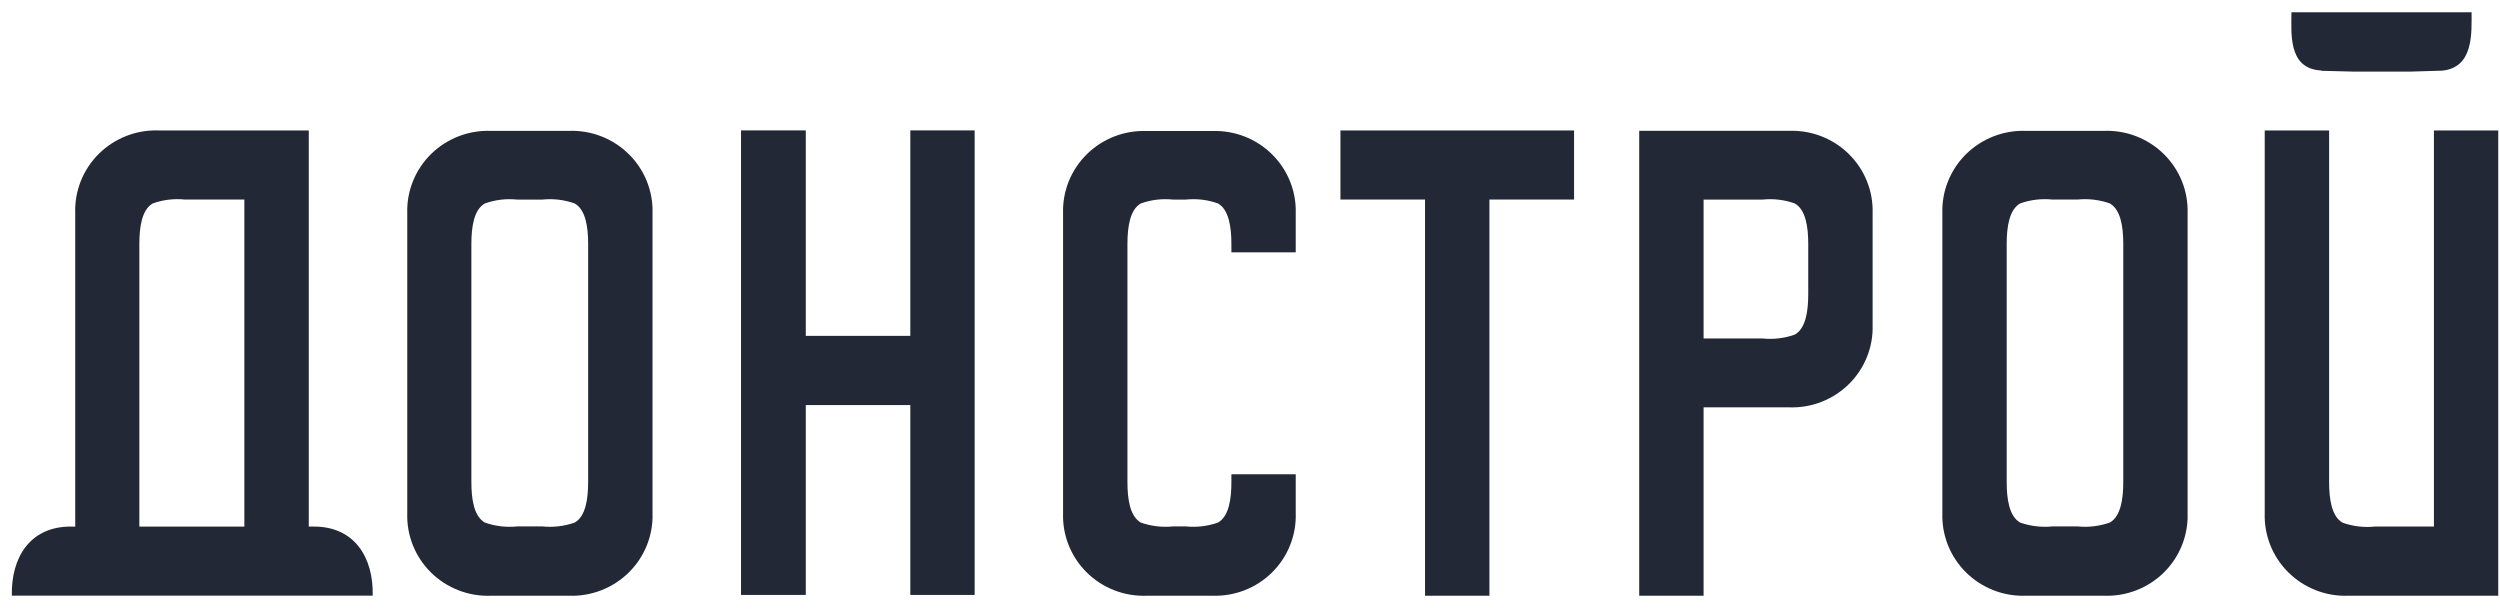
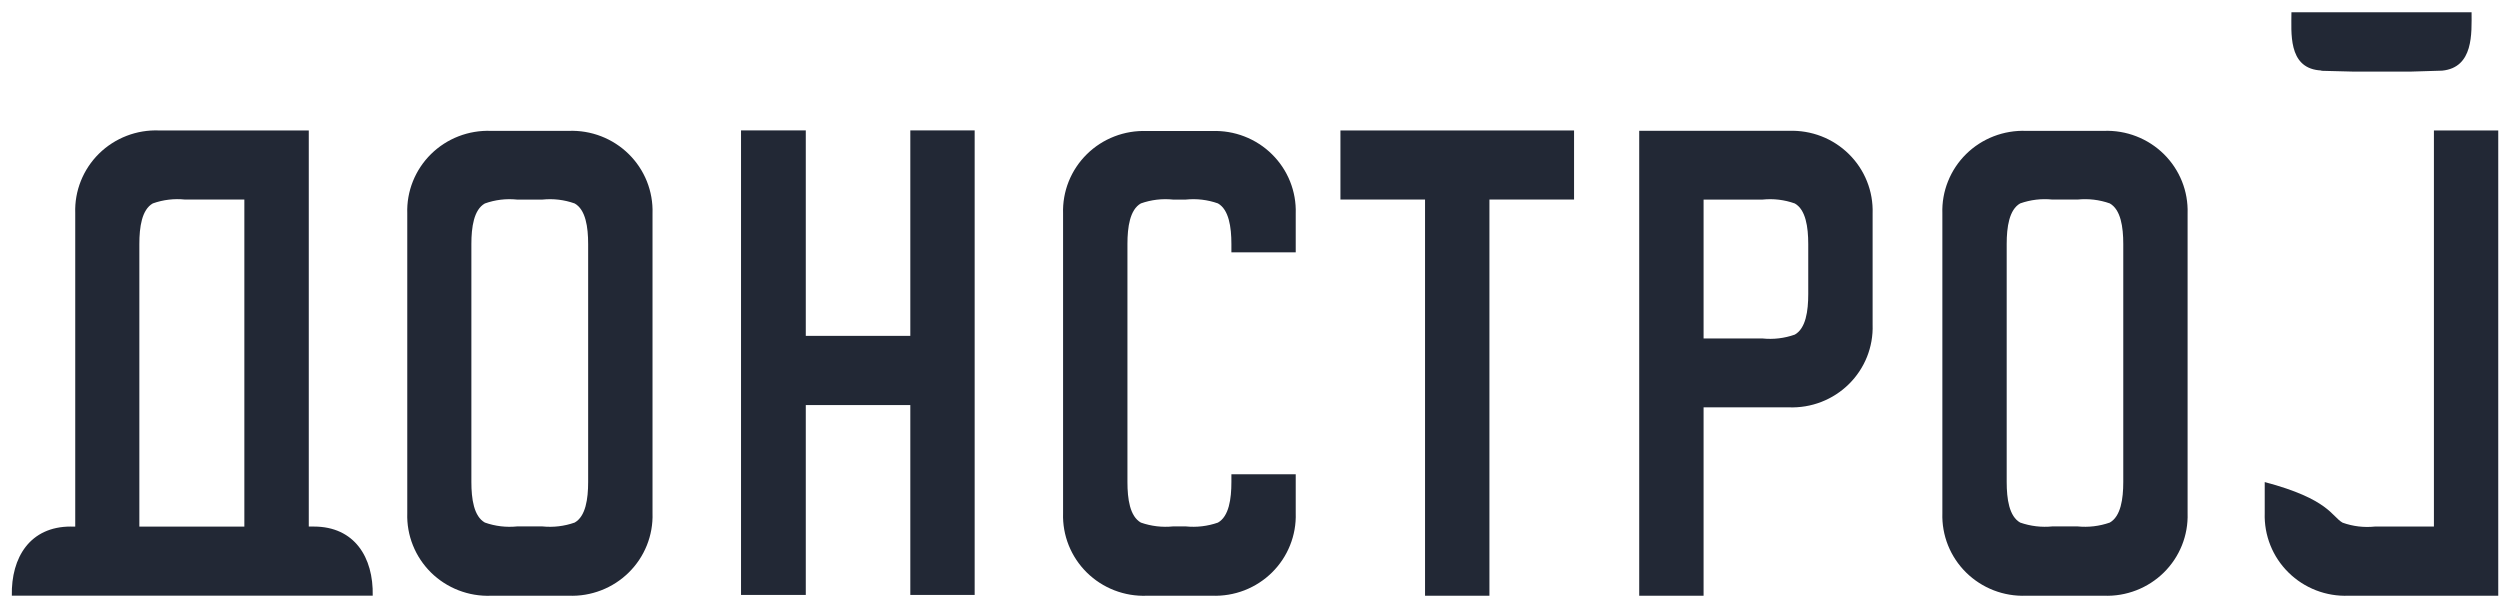
<svg xmlns="http://www.w3.org/2000/svg" width="127" height="31" viewBox="0 0 127 31" fill="none">
-   <path fill-rule="evenodd" clip-rule="evenodd" d="M124.002 30.263H119.307C118.744 30.285 118.182 30.192 117.657 29.989C117.132 29.786 116.655 29.478 116.256 29.084C115.856 28.691 115.542 28.22 115.335 27.7C115.127 27.181 115.03 26.625 115.048 26.067V6.627H118.319V24.489C118.319 25.355 118.446 26.237 119.004 26.552C119.529 26.74 120.09 26.807 120.645 26.749H123.643V6.627H126.911V30.263H124.002ZM124.062 3.589L122.439 3.638H119.573L117.96 3.597C117.903 3.578 117.843 3.568 117.784 3.57C116.23 3.398 116.405 1.656 116.405 0.622H125.556C125.558 1.684 125.664 3.43 124.062 3.589ZM106.874 30.263H102.926C102.364 30.284 101.803 30.191 101.279 29.988C100.755 29.785 100.278 29.477 99.879 29.084C99.48 28.691 99.167 28.22 98.959 27.702C98.752 27.183 98.654 26.628 98.672 26.07V10.843C98.653 10.285 98.751 9.729 98.959 9.211C99.166 8.692 99.479 8.221 99.878 7.828C100.277 7.434 100.754 7.127 101.278 6.924C101.803 6.721 102.363 6.627 102.926 6.648H106.874C107.437 6.627 107.998 6.72 108.522 6.923C109.047 7.126 109.523 7.434 109.923 7.827C110.322 8.221 110.635 8.692 110.843 9.21C111.051 9.729 111.148 10.285 111.13 10.843V26.071C111.148 26.629 111.05 27.184 110.842 27.703C110.634 28.221 110.321 28.692 109.922 29.085C109.522 29.478 109.046 29.786 108.522 29.988C107.997 30.191 107.436 30.285 106.874 30.263ZM107.862 12.395C107.862 11.531 107.735 10.649 107.177 10.333C106.651 10.147 106.089 10.08 105.533 10.138H104.266C103.711 10.08 103.15 10.147 102.625 10.333C102.066 10.649 101.94 11.534 101.94 12.395V24.483C101.94 25.349 102.065 26.23 102.625 26.547C103.151 26.731 103.712 26.798 104.266 26.741H105.533C106.089 26.798 106.65 26.731 107.177 26.547C107.736 26.23 107.862 25.346 107.862 24.483V12.395ZM90.874 20.693H86.542V30.264H83.272V6.646H90.874C91.437 6.625 91.998 6.719 92.522 6.921C93.046 7.124 93.523 7.432 93.922 7.826C94.322 8.219 94.635 8.69 94.842 9.209C95.05 9.727 95.147 10.283 95.129 10.841V16.497C95.148 17.055 95.05 17.611 94.843 18.13C94.635 18.649 94.322 19.12 93.923 19.513C93.523 19.907 93.047 20.215 92.522 20.418C91.998 20.621 91.437 20.714 90.874 20.693ZM91.859 12.398C91.859 11.531 91.731 10.65 91.176 10.336C90.651 10.148 90.09 10.081 89.535 10.139H86.542V17.194H89.533C90.088 17.252 90.65 17.185 91.176 16.998C91.735 16.684 91.859 15.802 91.859 14.939V12.399V12.398ZM75.663 30.264H72.392V10.138H68.094V6.628H79.962V10.138H75.663V30.263V30.264ZM61.57 30.264H58.257C57.695 30.285 57.134 30.191 56.61 29.988C56.086 29.785 55.61 29.478 55.211 29.085C54.812 28.691 54.499 28.221 54.291 27.702C54.084 27.184 53.986 26.629 54.004 26.071V10.847C53.986 10.29 54.084 9.735 54.291 9.216C54.499 8.698 54.812 8.228 55.211 7.835C55.61 7.441 56.086 7.134 56.61 6.931C57.134 6.728 57.695 6.635 58.257 6.656H61.57C62.132 6.635 62.692 6.728 63.216 6.931C63.74 7.134 64.217 7.441 64.615 7.835C65.014 8.228 65.328 8.698 65.535 9.216C65.743 9.735 65.841 10.29 65.823 10.847V12.818H62.555V12.395C62.555 11.53 62.426 10.649 61.872 10.333C61.346 10.147 60.786 10.081 60.232 10.139H59.596C59.042 10.081 58.481 10.147 57.957 10.333C57.398 10.649 57.274 11.534 57.274 12.395V24.485C57.274 25.351 57.397 26.231 57.957 26.548C58.482 26.732 59.042 26.798 59.596 26.741H60.232C60.786 26.798 61.346 26.732 61.872 26.548C62.431 26.231 62.555 25.347 62.555 24.485V24.093H65.823V26.07C65.841 26.628 65.743 27.183 65.535 27.701C65.328 28.22 65.015 28.69 64.616 29.084C64.217 29.477 63.741 29.785 63.217 29.988C62.693 30.19 62.132 30.284 61.57 30.263V30.264ZM46.244 20.578H40.934V30.224H37.644V6.623H40.934V17.061H46.244V6.623H49.513V30.223H46.244V20.577V20.578ZM28.892 30.264H24.942C24.379 30.285 23.819 30.191 23.295 29.988C22.771 29.785 22.294 29.478 21.895 29.085C21.497 28.691 21.183 28.221 20.976 27.702C20.768 27.184 20.671 26.629 20.689 26.071V10.843C20.67 10.285 20.768 9.73 20.975 9.211C21.183 8.692 21.496 8.222 21.895 7.828C22.294 7.435 22.77 7.127 23.294 6.924C23.819 6.721 24.379 6.627 24.942 6.648H28.892C29.454 6.627 30.015 6.72 30.54 6.923C31.064 7.126 31.541 7.434 31.94 7.827C32.34 8.221 32.653 8.692 32.861 9.21C33.068 9.729 33.166 10.285 33.148 10.843V26.071C33.166 26.629 33.068 27.184 32.86 27.703C32.652 28.221 32.339 28.692 31.939 29.085C31.54 29.478 31.064 29.786 30.539 29.988C30.015 30.191 29.454 30.285 28.892 30.263V30.264ZM29.878 12.398C29.878 11.531 29.751 10.65 29.194 10.336C28.669 10.148 28.108 10.081 27.553 10.139H26.271C25.716 10.081 25.155 10.148 24.631 10.336C24.072 10.65 23.946 11.531 23.946 12.398V24.483C23.946 25.35 24.072 26.231 24.631 26.546C25.156 26.732 25.716 26.799 26.271 26.742H27.553C28.108 26.799 28.668 26.732 29.194 26.546C29.753 26.231 29.878 25.345 29.878 24.483V12.397V12.398ZM3.594 26.75H3.822V10.824C3.803 10.266 3.9 9.71 4.108 9.19C4.316 8.671 4.629 8.199 5.029 7.805C5.428 7.412 5.906 7.104 6.431 6.901C6.956 6.698 7.518 6.605 8.081 6.627H15.686V26.749H15.943C18.005 26.749 18.976 28.308 18.934 30.259H0.601C0.56 28.308 1.532 26.749 3.594 26.749V26.75ZM7.081 26.75H12.413V10.138H9.406C8.85 10.079 8.289 10.146 7.763 10.333C7.204 10.649 7.079 11.534 7.079 12.397V26.749L7.081 26.75Z" fill="#222835" />
+   <path fill-rule="evenodd" clip-rule="evenodd" d="M124.002 30.263H119.307C118.744 30.285 118.182 30.192 117.657 29.989C117.132 29.786 116.655 29.478 116.256 29.084C115.856 28.691 115.542 28.22 115.335 27.7C115.127 27.181 115.03 26.625 115.048 26.067V6.627V24.489C118.319 25.355 118.446 26.237 119.004 26.552C119.529 26.74 120.09 26.807 120.645 26.749H123.643V6.627H126.911V30.263H124.002ZM124.062 3.589L122.439 3.638H119.573L117.96 3.597C117.903 3.578 117.843 3.568 117.784 3.57C116.23 3.398 116.405 1.656 116.405 0.622H125.556C125.558 1.684 125.664 3.43 124.062 3.589ZM106.874 30.263H102.926C102.364 30.284 101.803 30.191 101.279 29.988C100.755 29.785 100.278 29.477 99.879 29.084C99.48 28.691 99.167 28.22 98.959 27.702C98.752 27.183 98.654 26.628 98.672 26.07V10.843C98.653 10.285 98.751 9.729 98.959 9.211C99.166 8.692 99.479 8.221 99.878 7.828C100.277 7.434 100.754 7.127 101.278 6.924C101.803 6.721 102.363 6.627 102.926 6.648H106.874C107.437 6.627 107.998 6.72 108.522 6.923C109.047 7.126 109.523 7.434 109.923 7.827C110.322 8.221 110.635 8.692 110.843 9.21C111.051 9.729 111.148 10.285 111.13 10.843V26.071C111.148 26.629 111.05 27.184 110.842 27.703C110.634 28.221 110.321 28.692 109.922 29.085C109.522 29.478 109.046 29.786 108.522 29.988C107.997 30.191 107.436 30.285 106.874 30.263ZM107.862 12.395C107.862 11.531 107.735 10.649 107.177 10.333C106.651 10.147 106.089 10.08 105.533 10.138H104.266C103.711 10.08 103.15 10.147 102.625 10.333C102.066 10.649 101.94 11.534 101.94 12.395V24.483C101.94 25.349 102.065 26.23 102.625 26.547C103.151 26.731 103.712 26.798 104.266 26.741H105.533C106.089 26.798 106.65 26.731 107.177 26.547C107.736 26.23 107.862 25.346 107.862 24.483V12.395ZM90.874 20.693H86.542V30.264H83.272V6.646H90.874C91.437 6.625 91.998 6.719 92.522 6.921C93.046 7.124 93.523 7.432 93.922 7.826C94.322 8.219 94.635 8.69 94.842 9.209C95.05 9.727 95.147 10.283 95.129 10.841V16.497C95.148 17.055 95.05 17.611 94.843 18.13C94.635 18.649 94.322 19.12 93.923 19.513C93.523 19.907 93.047 20.215 92.522 20.418C91.998 20.621 91.437 20.714 90.874 20.693ZM91.859 12.398C91.859 11.531 91.731 10.65 91.176 10.336C90.651 10.148 90.09 10.081 89.535 10.139H86.542V17.194H89.533C90.088 17.252 90.65 17.185 91.176 16.998C91.735 16.684 91.859 15.802 91.859 14.939V12.399V12.398ZM75.663 30.264H72.392V10.138H68.094V6.628H79.962V10.138H75.663V30.263V30.264ZM61.57 30.264H58.257C57.695 30.285 57.134 30.191 56.61 29.988C56.086 29.785 55.61 29.478 55.211 29.085C54.812 28.691 54.499 28.221 54.291 27.702C54.084 27.184 53.986 26.629 54.004 26.071V10.847C53.986 10.29 54.084 9.735 54.291 9.216C54.499 8.698 54.812 8.228 55.211 7.835C55.61 7.441 56.086 7.134 56.61 6.931C57.134 6.728 57.695 6.635 58.257 6.656H61.57C62.132 6.635 62.692 6.728 63.216 6.931C63.74 7.134 64.217 7.441 64.615 7.835C65.014 8.228 65.328 8.698 65.535 9.216C65.743 9.735 65.841 10.29 65.823 10.847V12.818H62.555V12.395C62.555 11.53 62.426 10.649 61.872 10.333C61.346 10.147 60.786 10.081 60.232 10.139H59.596C59.042 10.081 58.481 10.147 57.957 10.333C57.398 10.649 57.274 11.534 57.274 12.395V24.485C57.274 25.351 57.397 26.231 57.957 26.548C58.482 26.732 59.042 26.798 59.596 26.741H60.232C60.786 26.798 61.346 26.732 61.872 26.548C62.431 26.231 62.555 25.347 62.555 24.485V24.093H65.823V26.07C65.841 26.628 65.743 27.183 65.535 27.701C65.328 28.22 65.015 28.69 64.616 29.084C64.217 29.477 63.741 29.785 63.217 29.988C62.693 30.19 62.132 30.284 61.57 30.263V30.264ZM46.244 20.578H40.934V30.224H37.644V6.623H40.934V17.061H46.244V6.623H49.513V30.223H46.244V20.577V20.578ZM28.892 30.264H24.942C24.379 30.285 23.819 30.191 23.295 29.988C22.771 29.785 22.294 29.478 21.895 29.085C21.497 28.691 21.183 28.221 20.976 27.702C20.768 27.184 20.671 26.629 20.689 26.071V10.843C20.67 10.285 20.768 9.73 20.975 9.211C21.183 8.692 21.496 8.222 21.895 7.828C22.294 7.435 22.77 7.127 23.294 6.924C23.819 6.721 24.379 6.627 24.942 6.648H28.892C29.454 6.627 30.015 6.72 30.54 6.923C31.064 7.126 31.541 7.434 31.94 7.827C32.34 8.221 32.653 8.692 32.861 9.21C33.068 9.729 33.166 10.285 33.148 10.843V26.071C33.166 26.629 33.068 27.184 32.86 27.703C32.652 28.221 32.339 28.692 31.939 29.085C31.54 29.478 31.064 29.786 30.539 29.988C30.015 30.191 29.454 30.285 28.892 30.263V30.264ZM29.878 12.398C29.878 11.531 29.751 10.65 29.194 10.336C28.669 10.148 28.108 10.081 27.553 10.139H26.271C25.716 10.081 25.155 10.148 24.631 10.336C24.072 10.65 23.946 11.531 23.946 12.398V24.483C23.946 25.35 24.072 26.231 24.631 26.546C25.156 26.732 25.716 26.799 26.271 26.742H27.553C28.108 26.799 28.668 26.732 29.194 26.546C29.753 26.231 29.878 25.345 29.878 24.483V12.397V12.398ZM3.594 26.75H3.822V10.824C3.803 10.266 3.9 9.71 4.108 9.19C4.316 8.671 4.629 8.199 5.029 7.805C5.428 7.412 5.906 7.104 6.431 6.901C6.956 6.698 7.518 6.605 8.081 6.627H15.686V26.749H15.943C18.005 26.749 18.976 28.308 18.934 30.259H0.601C0.56 28.308 1.532 26.749 3.594 26.749V26.75ZM7.081 26.75H12.413V10.138H9.406C8.85 10.079 8.289 10.146 7.763 10.333C7.204 10.649 7.079 11.534 7.079 12.397V26.749L7.081 26.75Z" fill="#222835" />
</svg>